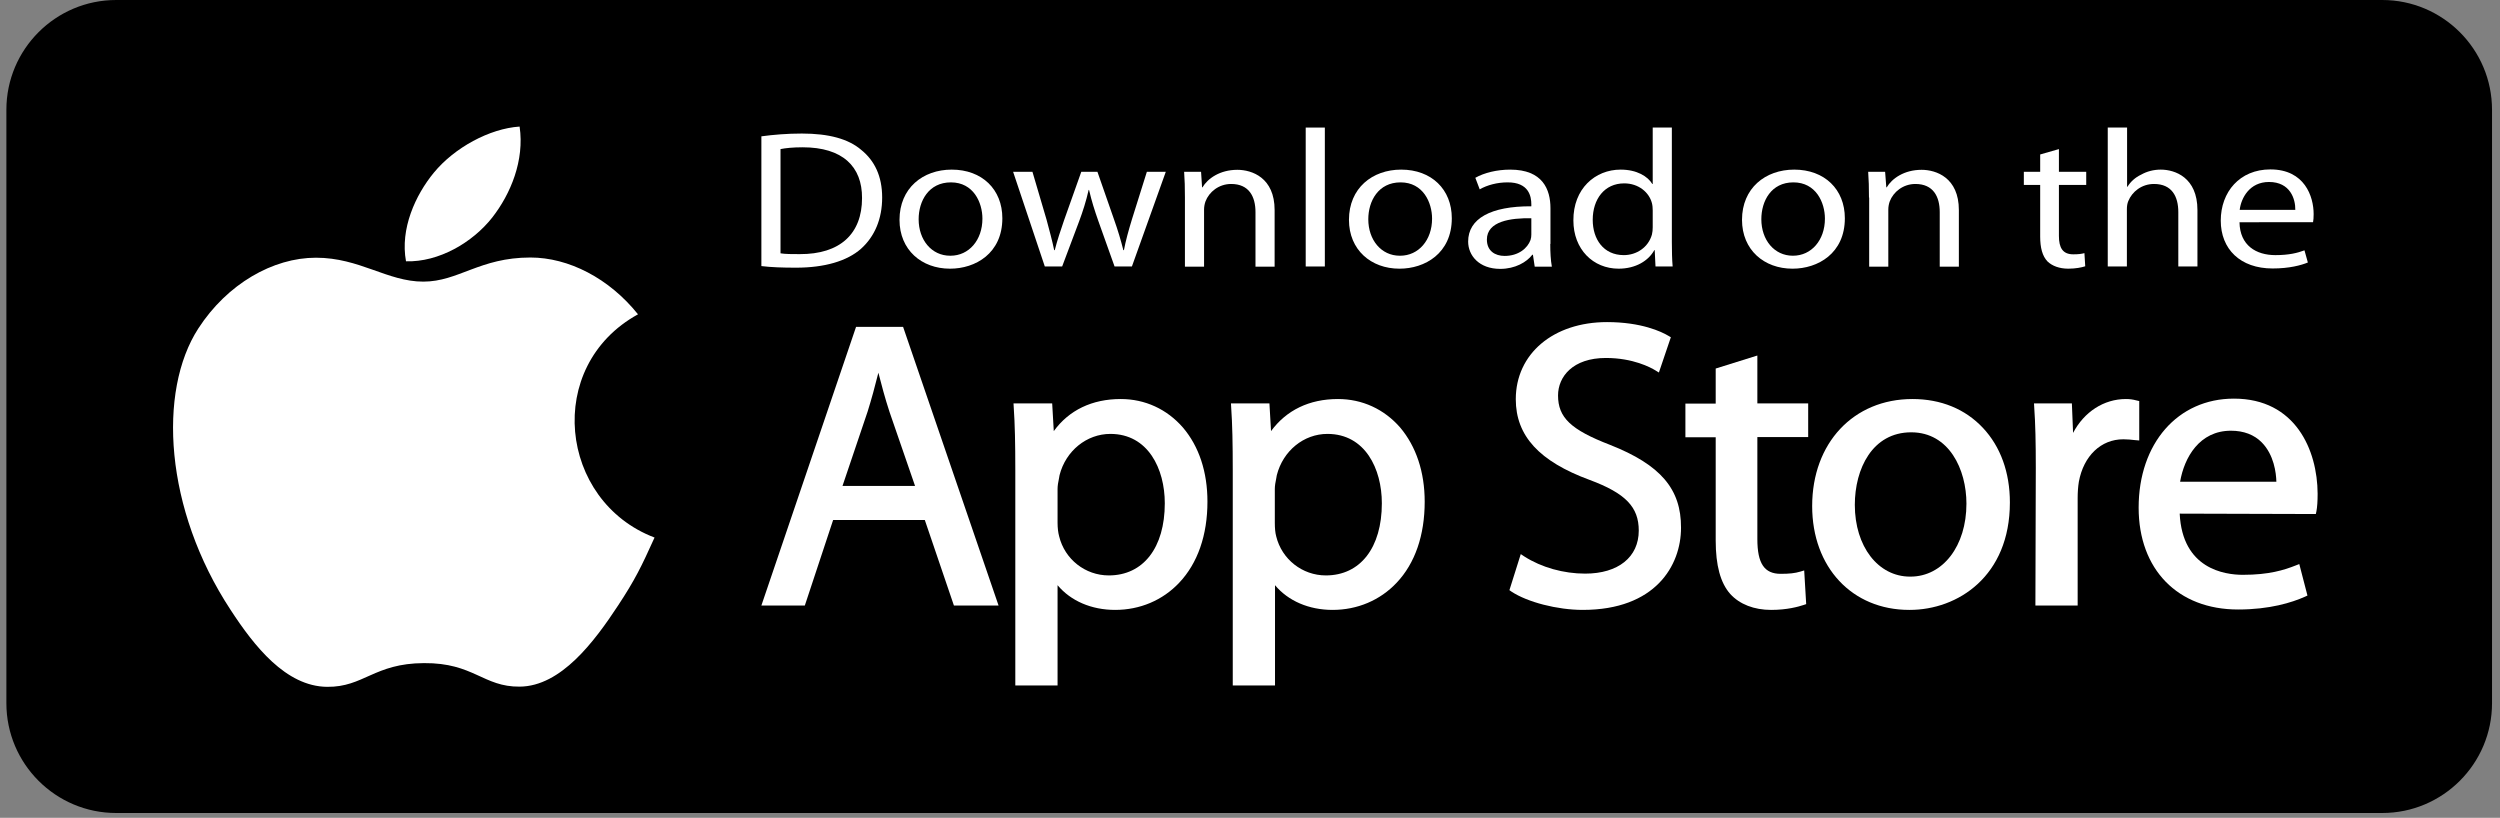
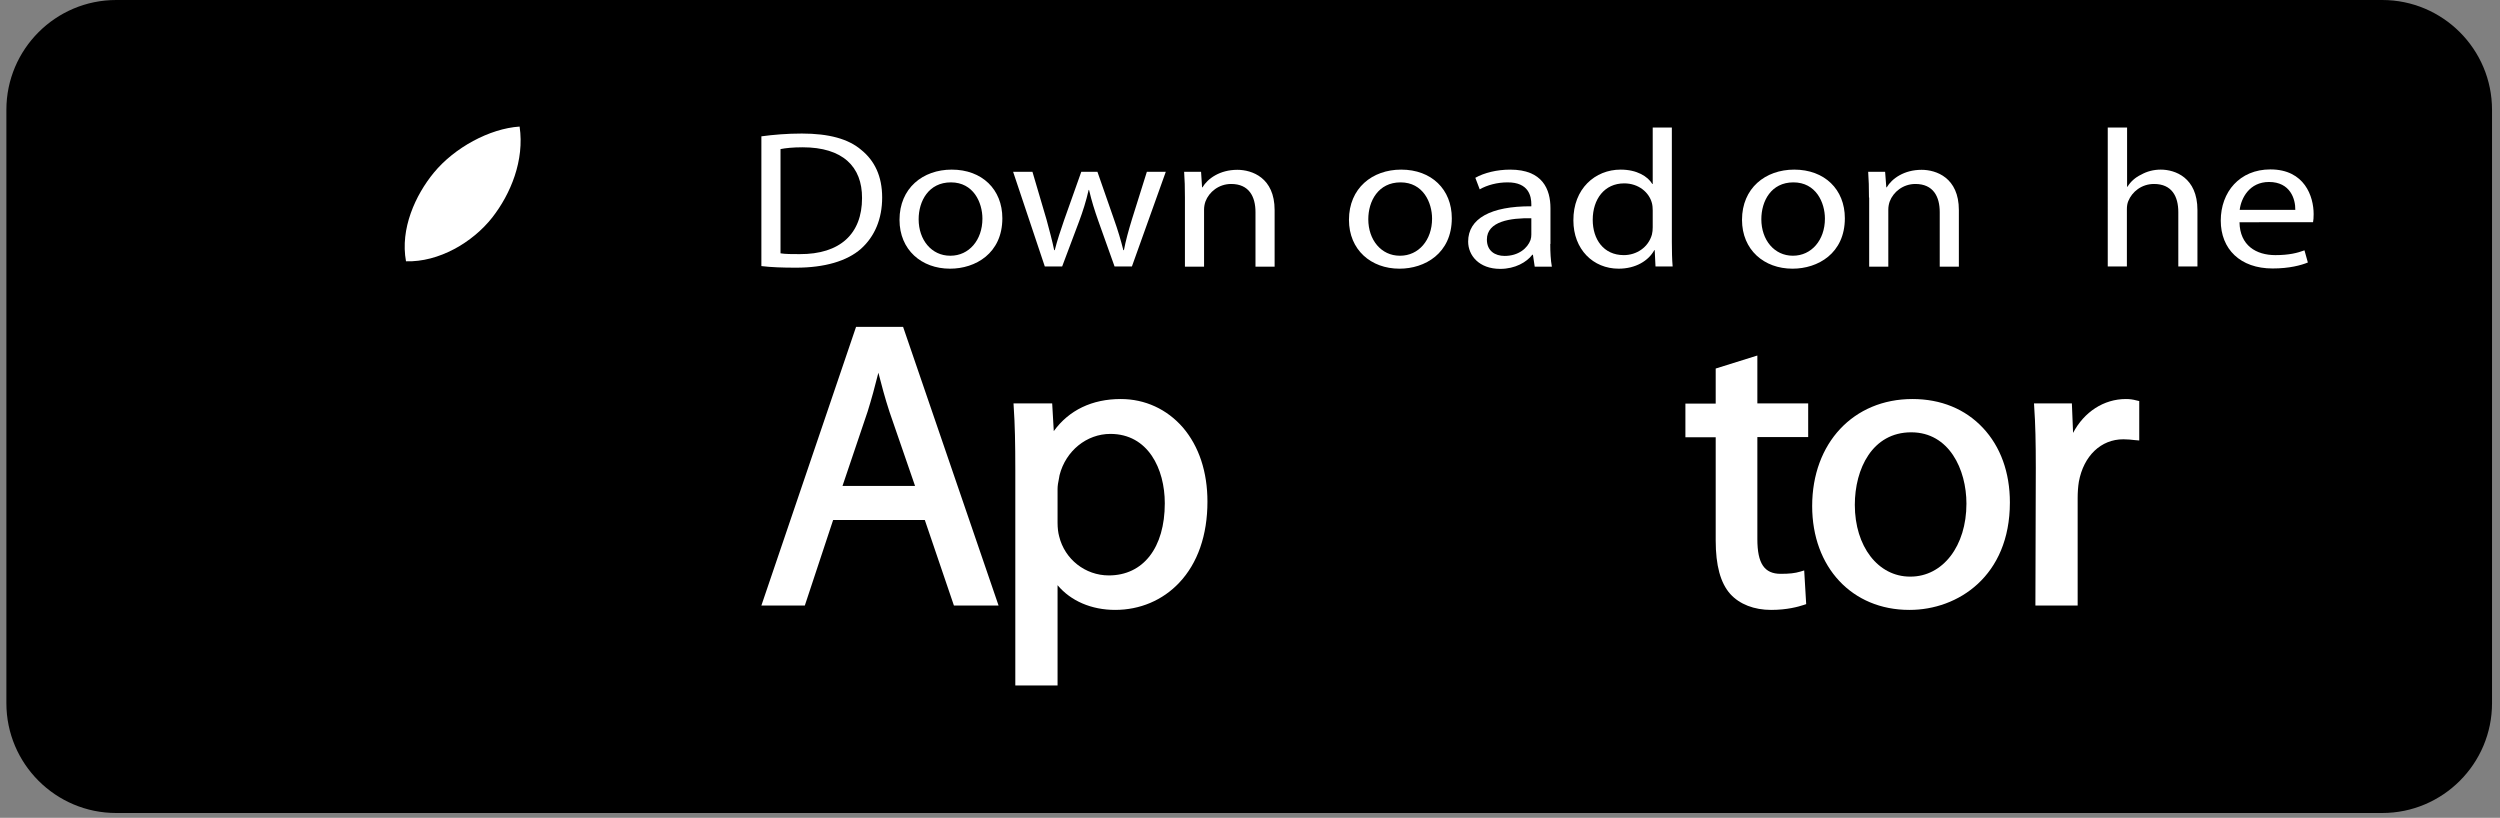
<svg xmlns="http://www.w3.org/2000/svg" version="1.1" id="Layer_1" x="0px" y="0px" viewBox="0 0 125.43 41.03" style="enable-background:new 0 0 125.43 41.03;" xml:space="preserve">
  <rect x="0" y="0" width="125.43" height="41.03" fill="#808080" stroke="none" />
  <style type="text/css">
	.st0{fill:#FFFFFF;}
</style>
  <g>
    <path d="M125.03,35.28c0,3.04-2.47,5.51-5.51,5.51H5.83c-3.04,0-5.51-2.47-5.51-5.51V5.51C0.32,2.47,2.79,0,5.83,0h113.69   c3.04,0,5.51,2.47,5.51,5.51V35.28z" />
    <g>
-       <path class="st0" d="M32.84,26.97c-0.66,1.46-0.98,2.12-1.83,3.41c-1.19,1.81-2.86,4.05-4.93,4.07c-1.84,0.02-2.31-1.2-4.81-1.18    c-2.5,0.01-3.02,1.21-4.86,1.19c-2.07-0.02-3.66-2.05-4.84-3.86c-3.32-5.05-3.66-10.97-1.62-14.12c1.45-2.24,3.75-3.55,5.9-3.55    c2.2,0,3.58,1.2,5.39,1.2c1.76,0,2.83-1.21,5.37-1.21c1.92,0,3.95,1.04,5.4,2.85C27.28,18.37,28.05,25.15,32.84,26.97z" />
      <g>
        <path class="st0" d="M24.7,10.91c0.92-1.18,1.62-2.86,1.37-4.56c-1.51,0.1-3.27,1.06-4.3,2.31c-0.93,1.13-1.7,2.82-1.4,4.45     C22.01,13.16,23.71,12.17,24.7,10.91z" />
      </g>
    </g>
    <g>
      <g>
        <path class="st0" d="M42.95,16.4L38.2,30.38h2.18l1.42-4.29h4.6l1.46,4.29h2.24L45.31,16.4H42.95z M44.07,18.7     c0.16,0.62,0.33,1.27,0.56,1.97l1.28,3.71h-3.64l1.26-3.73C43.72,20.04,43.9,19.39,44.07,18.7z" />
        <path class="st0" d="M56.23,20.02c-1.44,0-2.6,0.56-3.36,1.61l-0.08-1.39h-1.94l0.01,0.18c0.06,0.87,0.08,1.82,0.08,3.19v10.78     h2.12v-5.03c0.66,0.79,1.7,1.24,2.89,1.24c1.24,0,2.38-0.48,3.21-1.36c0.93-0.98,1.42-2.39,1.42-4.07c0-1.49-0.42-2.77-1.23-3.72     C58.55,20.53,57.45,20.02,56.23,20.02z M55.71,21.77c1.89,0,2.73,1.75,2.73,3.48c0,2.23-1.08,3.62-2.81,3.62     c-1.18,0-2.21-0.81-2.49-1.96c-0.05-0.18-0.08-0.42-0.08-0.68v-1.7c0-0.15,0.03-0.34,0.07-0.52c0.01-0.06,0.02-0.12,0.03-0.17     C53.47,22.62,54.52,21.77,55.71,21.77z" />
-         <path class="st0" d="M67.13,20.02c-1.44,0-2.59,0.56-3.36,1.61l-0.08-1.39h-1.93l0.01,0.18c0.06,0.87,0.08,1.82,0.08,3.19v10.78     h2.12v-5.03c0.66,0.79,1.7,1.24,2.89,1.24c1.24,0,2.38-0.48,3.21-1.36c0.93-0.98,1.41-2.39,1.41-4.07c0-1.49-0.43-2.77-1.23-3.72     C69.45,20.53,68.35,20.02,67.13,20.02z M66.6,21.77c1.89,0,2.73,1.75,2.73,3.48c0,2.23-1.08,3.62-2.81,3.62     c-1.18,0-2.21-0.81-2.49-1.96c-0.05-0.18-0.07-0.42-0.07-0.68v-1.7c0-0.15,0.03-0.34,0.07-0.52c0.01-0.06,0.02-0.11,0.03-0.17     C64.37,22.62,65.41,21.77,66.6,21.77z" />
-         <path class="st0" d="M80.78,22.32c-1.97-0.76-2.61-1.37-2.61-2.48c0-0.94,0.74-1.88,2.4-1.88c1.37,0,2.25,0.48,2.48,0.62     l0.18,0.11l0.6-1.77l-0.12-0.07c-0.35-0.21-1.36-0.69-3.08-0.69c-2.7,0-4.58,1.59-4.58,3.87c0,1.84,1.18,3.12,3.71,4.05     c1.8,0.67,2.46,1.36,2.46,2.54c0,1.33-1.03,2.16-2.69,2.16c-1.08,0-2.19-0.31-3.05-0.86l-0.18-0.12l-0.57,1.81l0.1,0.07     c0.8,0.53,2.3,0.92,3.58,0.92c3.64,0,4.93-2.22,4.93-4.12C84.35,24.53,83.31,23.32,80.78,22.32z" />
        <path class="st0" d="M88.16,17.84l-2.08,0.65v1.76h-1.52v1.69h1.52v5.18c0,1.25,0.24,2.13,0.73,2.68c0.47,0.52,1.2,0.8,2.05,0.8     c0.8,0,1.37-0.16,1.64-0.25l0.12-0.04l-0.1-1.69l-0.2,0.06c-0.27,0.08-0.54,0.11-0.98,0.11c-0.82,0-1.17-0.52-1.17-1.74v-5.12     h2.55v-1.69h-2.55V17.84z" />
        <path class="st0" d="M95.95,20.02c-2.96,0-5.03,2.21-5.03,5.37c0,3.07,2,5.21,4.87,5.21h0.02c2.42,0,5.03-1.69,5.03-5.39     c0-1.51-0.47-2.8-1.35-3.74C98.6,20.52,97.38,20.02,95.95,20.02z M95.89,21.69c1.9,0,2.77,1.86,2.77,3.58     c0,2.12-1.18,3.66-2.81,3.66h-0.02c-1.6,0-2.77-1.51-2.77-3.6C93.06,23.52,93.94,21.69,95.89,21.69z" />
        <path class="st0" d="M107.32,20.12l-0.13-0.03c-0.19-0.05-0.34-0.07-0.53-0.07c-1.11,0-2.1,0.65-2.65,1.7l-0.06-1.48h-1.9     l0.01,0.18c0.06,0.84,0.08,1.78,0.08,3.05l-0.02,6.91h2.12v-5.39c0-0.29,0.02-0.57,0.06-0.82c0.24-1.3,1.11-2.13,2.23-2.13     c0.22,0,0.39,0.02,0.57,0.04l0.23,0.02V20.12z" />
-         <path class="st0" d="M112.08,20c-2.82,0-4.78,2.25-4.78,5.47c0,3.1,1.96,5.11,4.99,5.11c1.59,0,2.7-0.35,3.35-0.64l0.13-0.06     l-0.41-1.58l-0.18,0.07c-0.58,0.23-1.34,0.47-2.65,0.47c-0.92,0-3.04-0.3-3.17-3.07l6.83,0.02l0.03-0.14     c0.04-0.21,0.06-0.5,0.06-0.88C116.27,22.58,115.17,20,112.08,20z M111.93,21.61c0.64,0,1.17,0.2,1.55,0.59     c0.61,0.62,0.72,1.53,0.73,1.97h-4.83C109.59,22.95,110.35,21.61,111.93,21.61z" />
      </g>
      <g>
        <path class="st0" d="M38.2,6.84c0.59-0.08,1.28-0.14,2.03-0.14c1.36,0,2.34,0.27,2.98,0.82c0.67,0.54,1.05,1.32,1.05,2.39     c0,1.08-0.38,1.96-1.06,2.57c-0.7,0.62-1.83,0.95-3.26,0.95c-0.69,0-1.24-0.02-1.74-0.08V6.84z M39.16,12.71     c0.24,0.04,0.59,0.04,0.96,0.04c2.03,0.01,3.13-1.02,3.13-2.81c0.01-1.58-0.97-2.55-2.98-2.55c-0.49,0-0.86,0.04-1.11,0.09V12.71     z" />
        <path class="st0" d="M47.66,13.48c-1.42,0-2.53-0.94-2.53-2.45c0-1.59,1.17-2.52,2.62-2.52c1.52,0,2.54,0.99,2.54,2.44     c0,1.77-1.36,2.53-2.62,2.53H47.66z M47.69,12.83c0.92,0,1.6-0.78,1.6-1.86c0-0.81-0.45-1.82-1.58-1.82     c-1.12,0-1.62,0.94-1.62,1.85c0,1.04,0.65,1.83,1.58,1.83H47.69z" />
        <path class="st0" d="M51.8,8.62l0.71,2.41c0.14,0.53,0.28,1.03,0.38,1.52h0.03c0.12-0.48,0.29-0.99,0.47-1.51l0.86-2.42h0.81     L55.89,11c0.2,0.56,0.35,1.07,0.47,1.55h0.03c0.09-0.48,0.23-0.98,0.4-1.54l0.75-2.39h0.95l-1.7,4.75h-0.87l-0.81-2.27     c-0.19-0.54-0.34-1.01-0.47-1.57h-0.02c-0.13,0.57-0.29,1.07-0.48,1.58l-0.85,2.26h-0.87l-1.59-4.75H51.8z" />
        <path class="st0" d="M59.45,9.91c0-0.5-0.01-0.89-0.04-1.29h0.85l0.05,0.78h0.02c0.26-0.44,0.87-0.88,1.75-0.88     c0.73,0,1.87,0.39,1.87,2.02v2.84h-0.96v-2.74c0-0.77-0.32-1.41-1.22-1.41c-0.62,0-1.11,0.4-1.29,0.88     c-0.04,0.11-0.07,0.26-0.07,0.4v2.87h-0.96V9.91z" />
-         <path class="st0" d="M65.51,6.4h0.96v6.97h-0.96V6.4z" />
+         <path class="st0" d="M65.51,6.4h0.96h-0.96V6.4z" />
        <path class="st0" d="M70.21,13.48c-1.42,0-2.53-0.94-2.53-2.45c0-1.59,1.17-2.52,2.62-2.52c1.52,0,2.54,0.99,2.54,2.44     c0,1.77-1.36,2.53-2.62,2.53H70.21z M70.25,12.83c0.92,0,1.6-0.78,1.6-1.86c0-0.81-0.45-1.82-1.58-1.82     c-1.12,0-1.62,0.94-1.62,1.85c0,1.04,0.65,1.83,1.58,1.83H70.25z" />
        <path class="st0" d="M77.78,12.24c0,0.41,0.02,0.81,0.08,1.14h-0.86l-0.09-0.6h-0.03c-0.28,0.37-0.86,0.71-1.61,0.71     c-1.07,0-1.61-0.68-1.61-1.37c0-1.15,1.13-1.78,3.17-1.77v-0.1c0-0.39-0.12-1.11-1.2-1.1c-0.5,0-1.01,0.13-1.39,0.35l-0.22-0.58     c0.44-0.25,1.08-0.41,1.75-0.41c1.63,0,2.02,0.99,2.02,1.94V12.24z M76.84,10.95c-1.05-0.02-2.24,0.15-2.24,1.07     c0,0.57,0.41,0.82,0.89,0.82c0.7,0,1.15-0.39,1.3-0.8c0.03-0.09,0.04-0.19,0.04-0.27V10.95z" />
        <path class="st0" d="M83.88,6.4v5.74c0,0.42,0.01,0.9,0.04,1.23h-0.86l-0.04-0.82h-0.02c-0.29,0.53-0.93,0.93-1.79,0.93     c-1.28,0-2.27-0.97-2.27-2.42c-0.01-1.59,1.09-2.55,2.37-2.55c0.82,0,1.36,0.34,1.59,0.72h0.02V6.4H83.88z M82.92,10.56     c0-0.12-0.01-0.26-0.04-0.37c-0.14-0.54-0.67-0.99-1.39-0.99c-0.99,0-1.58,0.79-1.58,1.83c0,0.97,0.54,1.77,1.56,1.77     c0.64,0,1.23-0.39,1.41-1.03c0.03-0.12,0.04-0.24,0.04-0.37V10.56z" />
        <path class="st0" d="M89.93,13.48c-1.42,0-2.53-0.94-2.53-2.45c0-1.59,1.17-2.52,2.62-2.52c1.52,0,2.54,0.99,2.54,2.44     c0,1.77-1.36,2.53-2.62,2.53H89.93z M89.96,12.83c0.92,0,1.6-0.78,1.6-1.86c0-0.81-0.45-1.82-1.58-1.82     c-1.12,0-1.61,0.94-1.61,1.85c0,1.04,0.65,1.83,1.58,1.83H89.96z" />
        <path class="st0" d="M93.77,9.91c0-0.5-0.01-0.89-0.04-1.29h0.85l0.06,0.78h0.02c0.26-0.44,0.87-0.88,1.75-0.88     c0.73,0,1.87,0.39,1.87,2.02v2.84h-0.96v-2.74c0-0.77-0.32-1.41-1.22-1.41c-0.62,0-1.11,0.4-1.29,0.88     c-0.04,0.11-0.07,0.26-0.07,0.4v2.87h-0.96V9.91z" />
-         <path class="st0" d="M103.3,7.48v1.14h1.37v0.66h-1.37v2.56c0,0.59,0.19,0.92,0.72,0.92c0.26,0,0.41-0.02,0.56-0.06l0.04,0.66     c-0.19,0.06-0.48,0.12-0.85,0.12c-0.45,0-0.81-0.14-1.04-0.36c-0.26-0.27-0.37-0.69-0.37-1.25V9.28h-0.82V8.62h0.82V7.75     L103.3,7.48z" />
        <path class="st0" d="M105.76,6.4h0.96v2.97h0.02c0.15-0.25,0.39-0.47,0.69-0.61c0.28-0.16,0.62-0.25,0.98-0.25     c0.71,0,1.84,0.39,1.84,2.03v2.83h-0.96v-2.73c0-0.78-0.32-1.41-1.22-1.41c-0.62,0-1.1,0.39-1.29,0.86     c-0.05,0.12-0.07,0.25-0.07,0.41v2.87h-0.96V6.4z" />
        <path class="st0" d="M112.36,11.15c0.02,1.17,0.84,1.65,1.8,1.65c0.69,0,1.11-0.11,1.46-0.24l0.17,0.61     c-0.34,0.14-0.93,0.3-1.77,0.3c-1.62,0-2.6-0.97-2.6-2.4c0-1.44,0.95-2.57,2.49-2.57c1.72,0,2.17,1.36,2.17,2.24     c0,0.18-0.01,0.31-0.03,0.41L112.36,11.15z M115.16,10.53c0.01-0.54-0.25-1.4-1.32-1.4c-0.98,0-1.4,0.81-1.47,1.4H115.16z" />
      </g>
    </g>
  </g>
</svg>